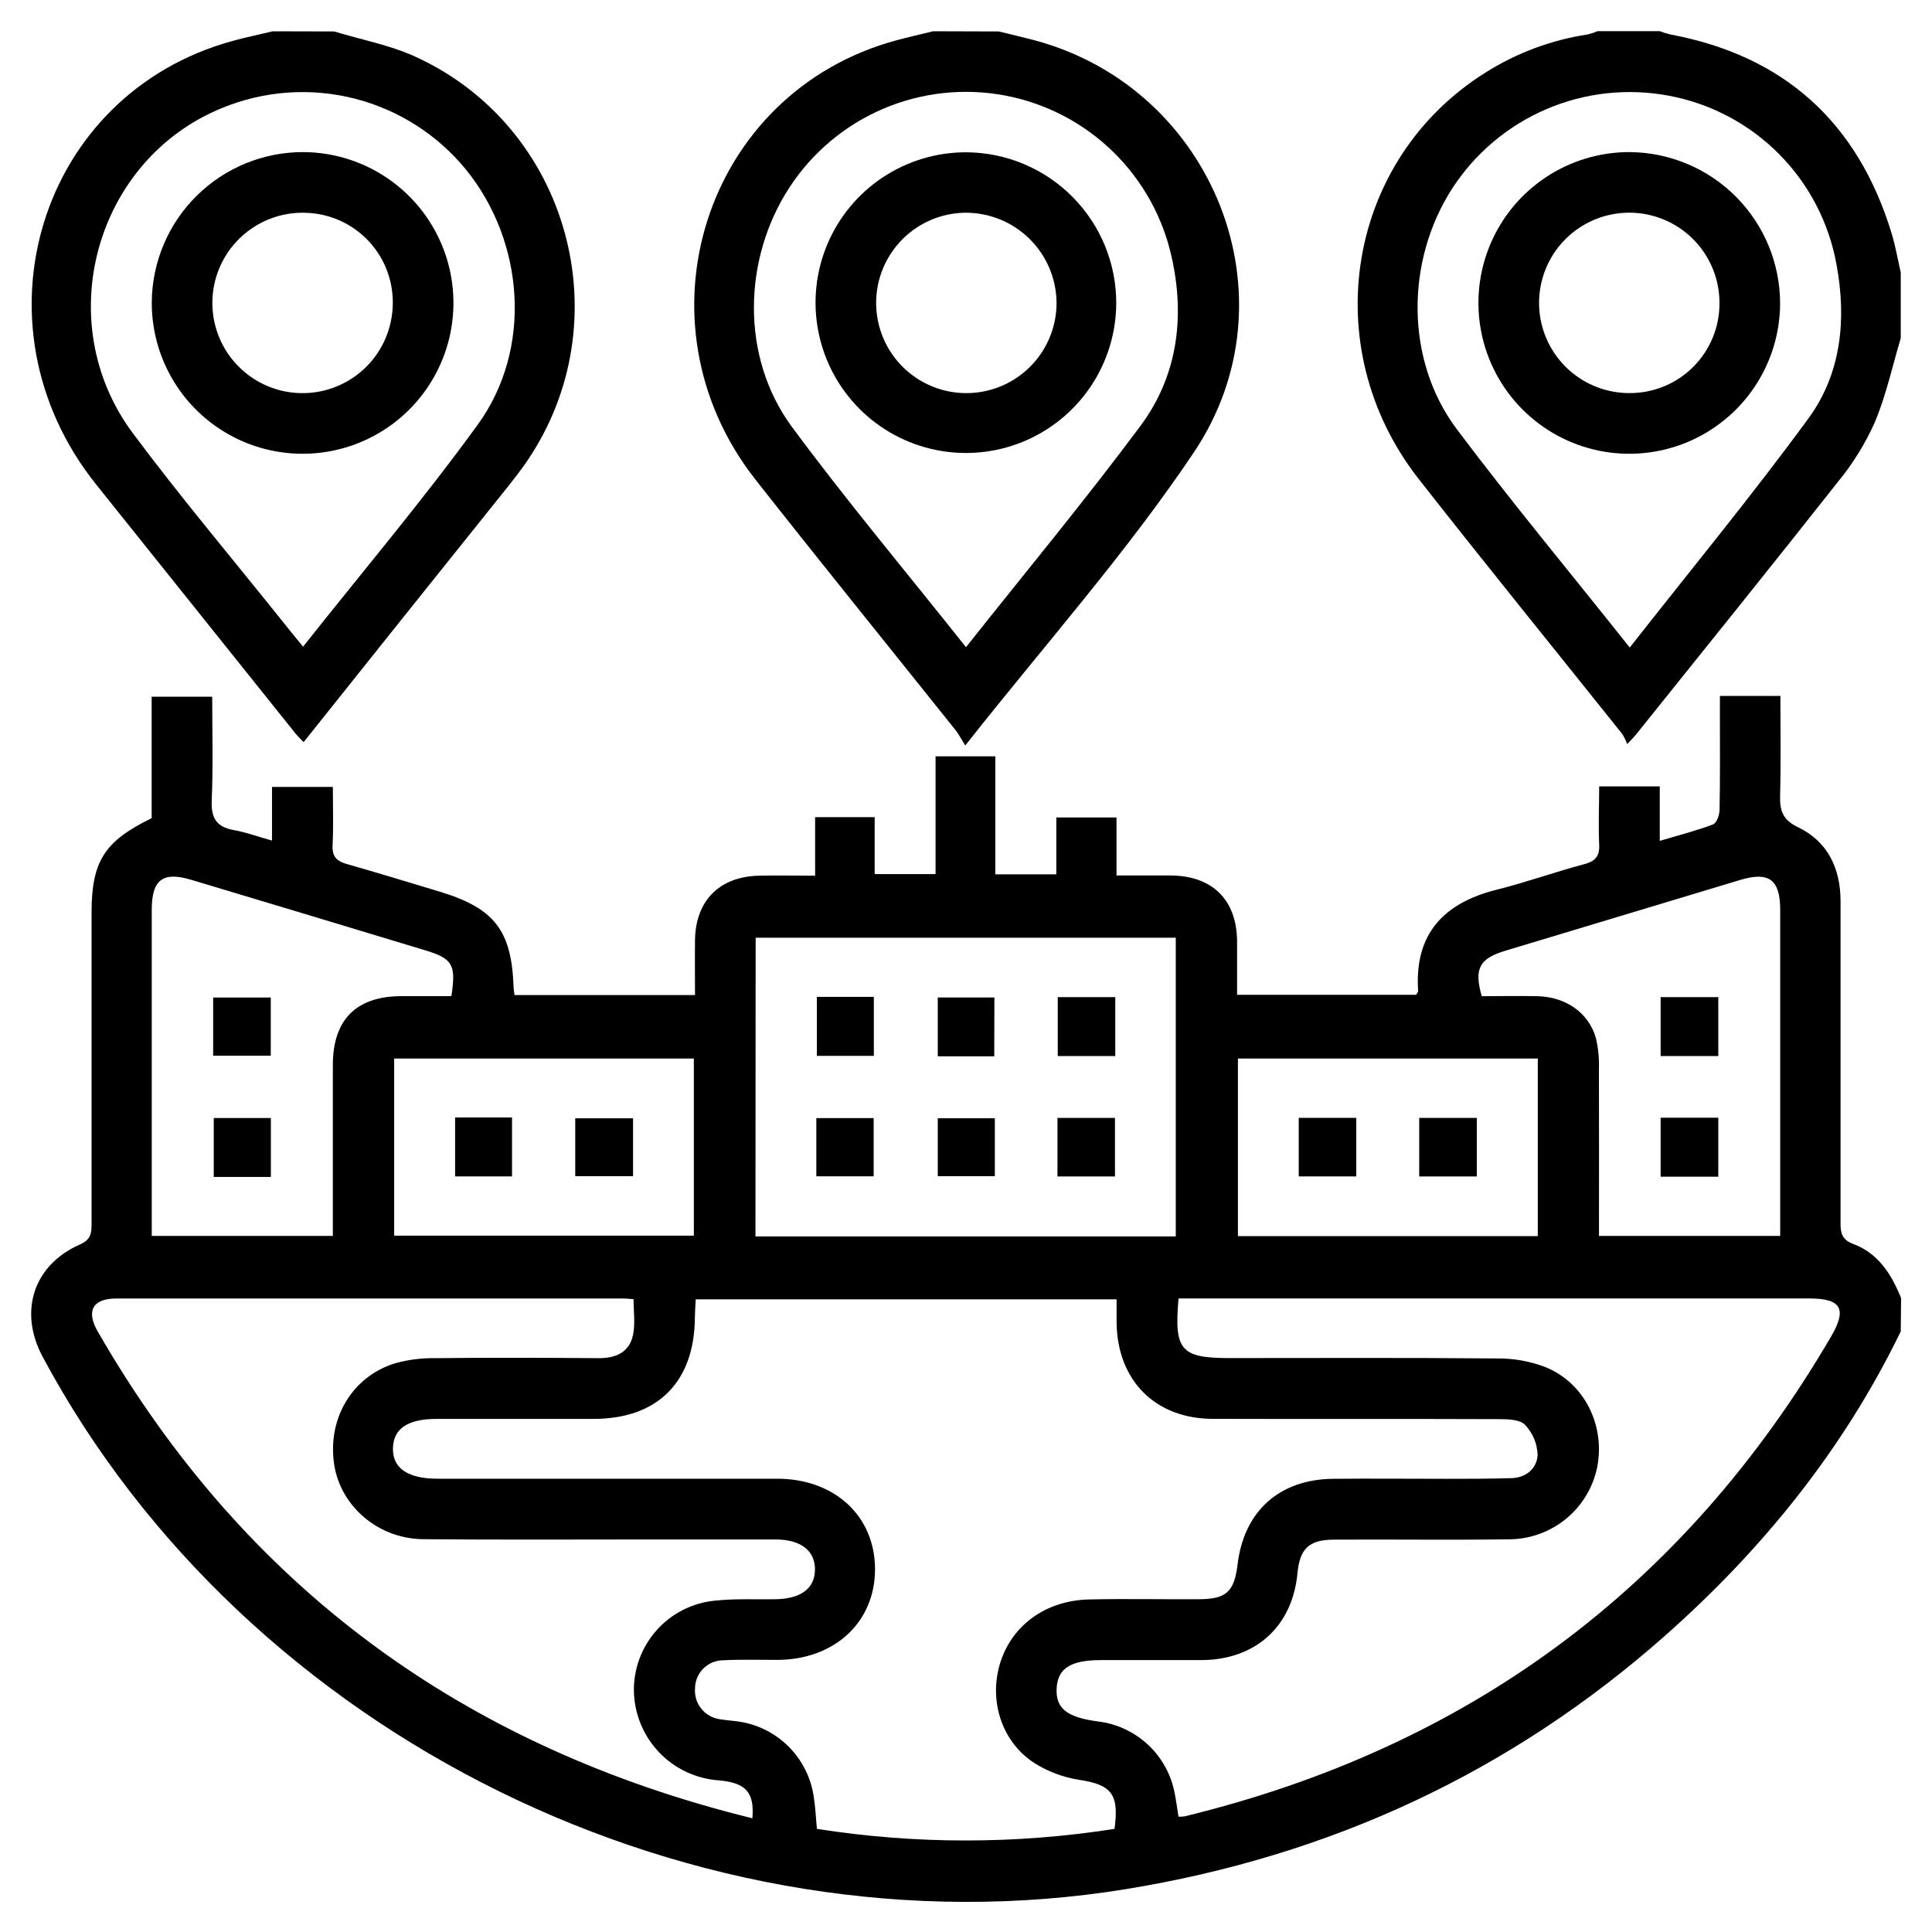
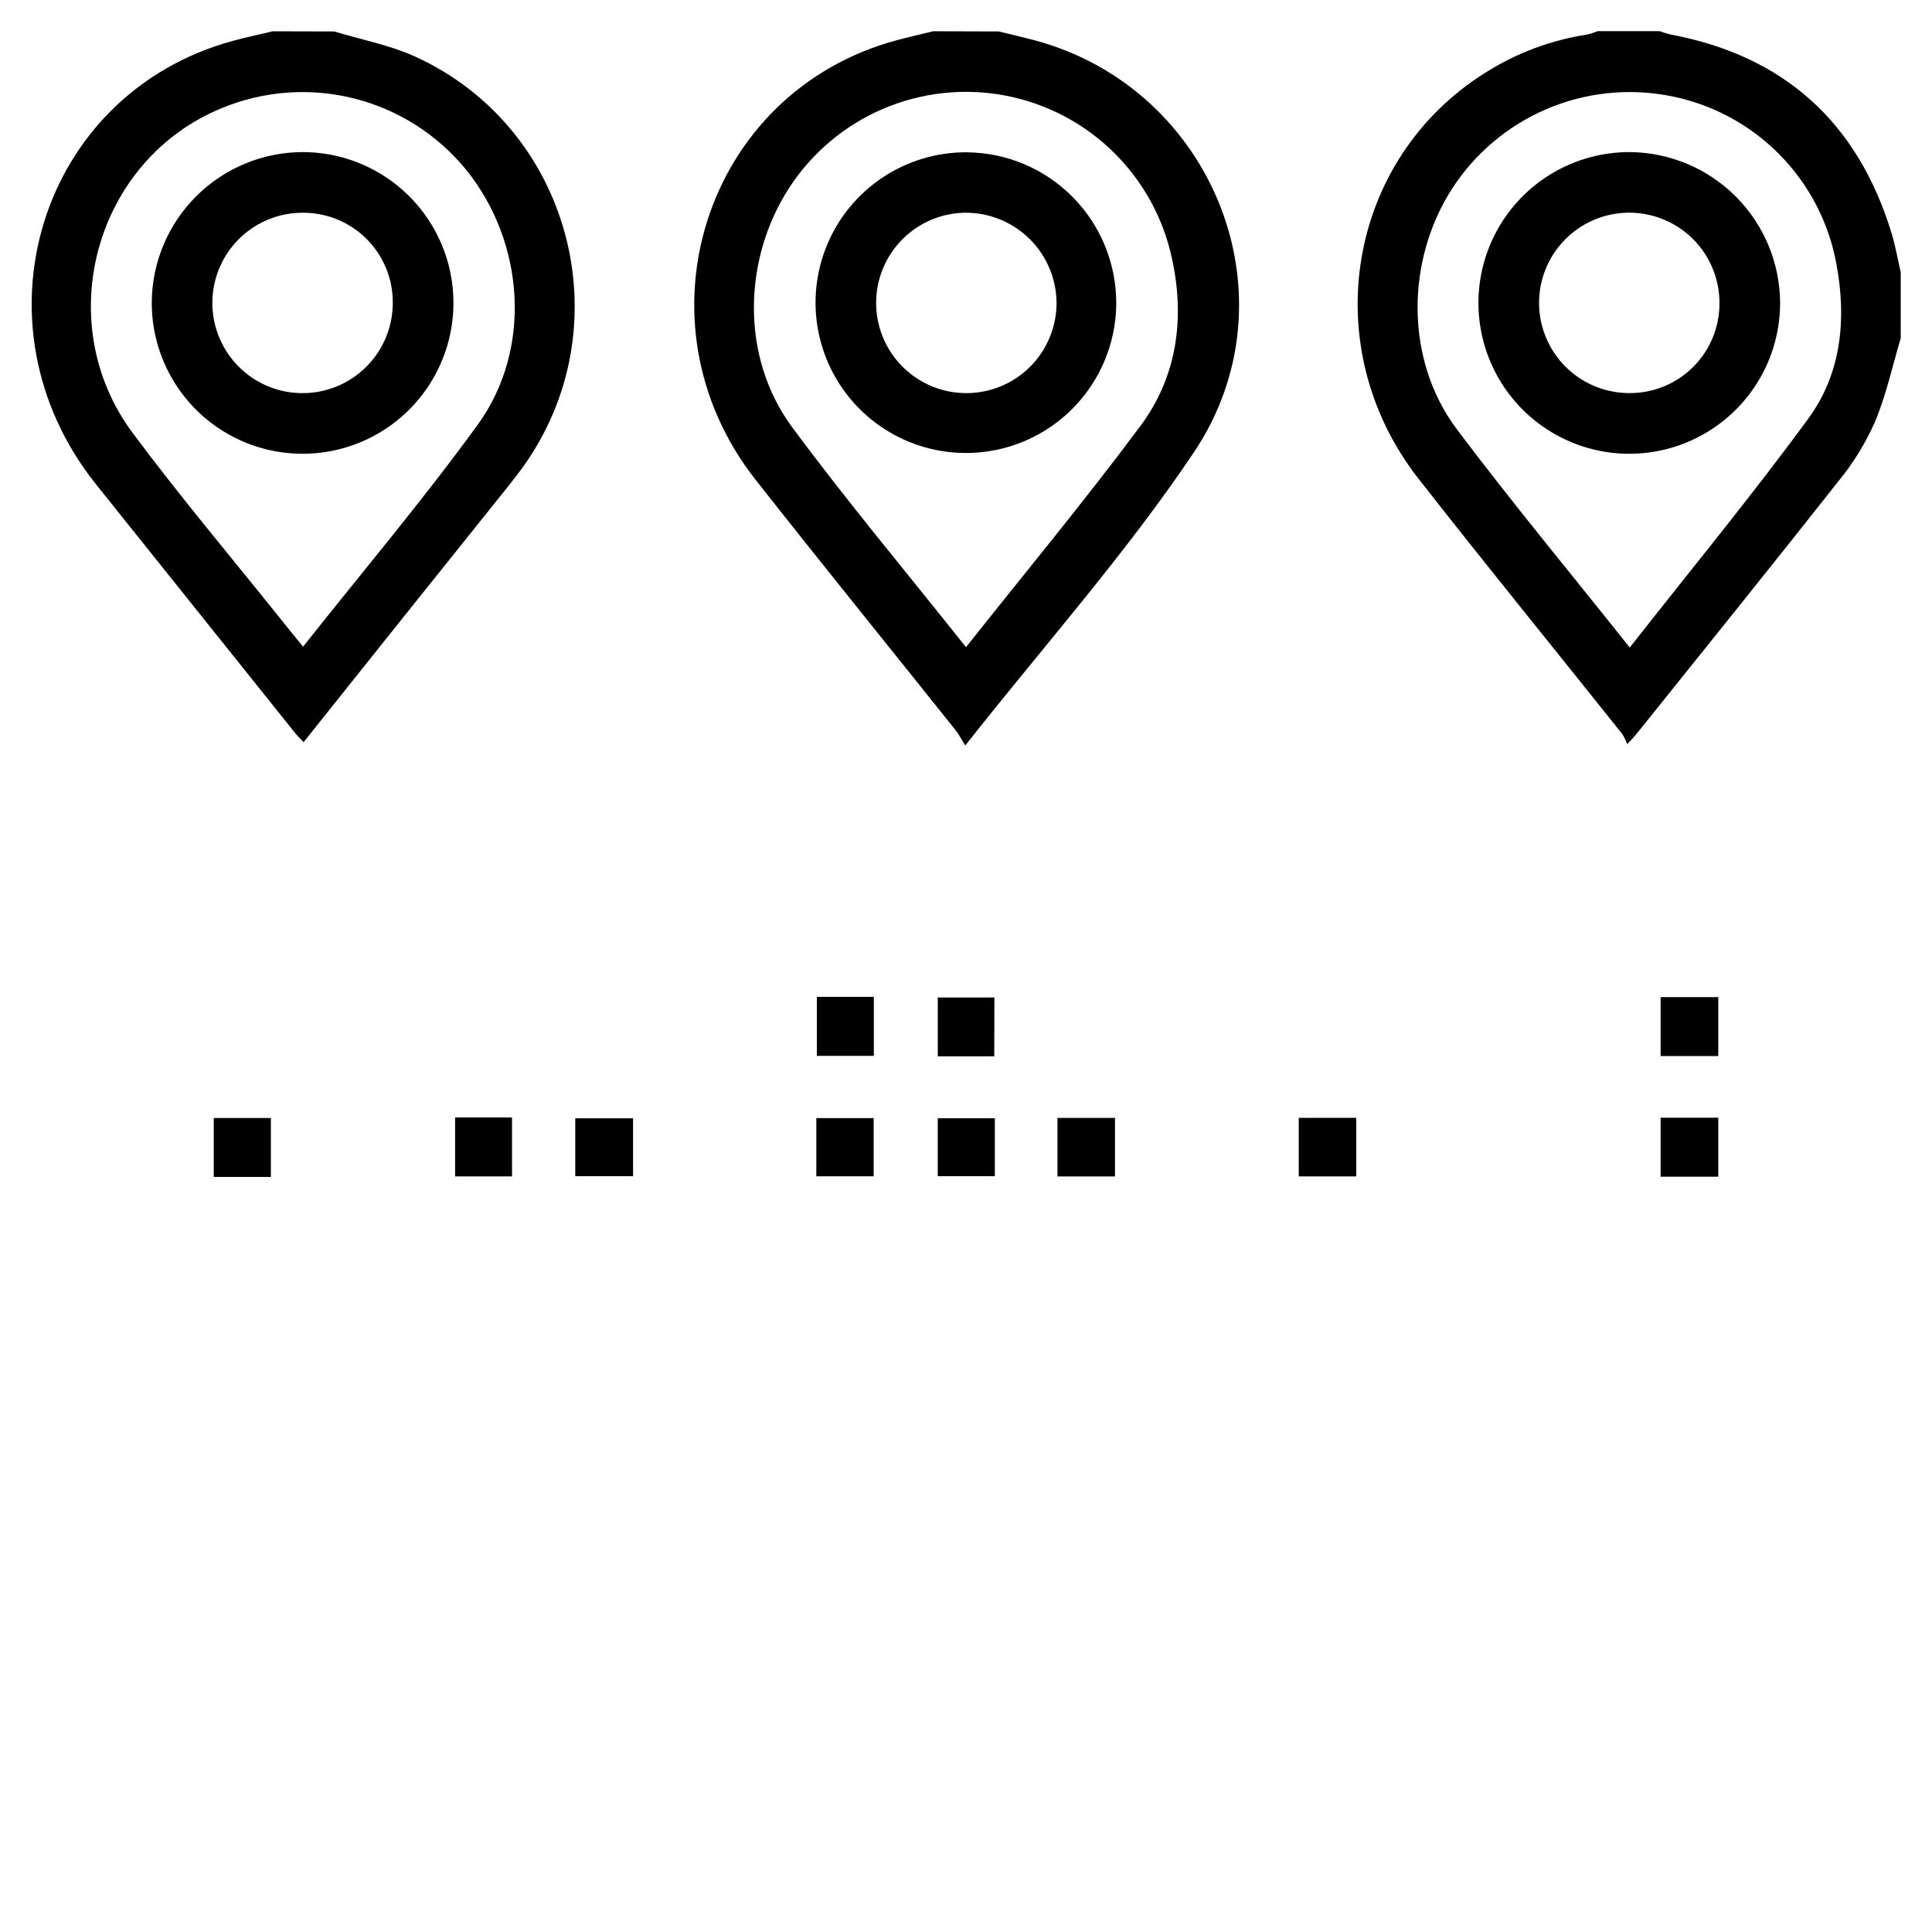
<svg xmlns="http://www.w3.org/2000/svg" width="310" height="310" viewBox="0 0 310 310" fill="none">
-   <path d="M304.985 213.636C295.819 232.516 282.896 248.516 267.272 262.363C242.38 284.413 213.371 297.814 180.566 303.137C111.847 314.283 39.497 278.714 6.832 217.683C2.966 210.45 5.337 202.99 12.828 199.679C14.644 198.897 14.691 197.801 14.691 196.29C14.691 179.685 14.691 163.085 14.691 146.491C14.691 138.209 16.726 134.984 24.335 131.282V111.791H34.049C34.049 117.325 34.213 122.867 33.971 128.394C33.853 131.219 34.691 132.683 37.509 133.192C39.497 133.544 41.422 134.256 43.645 134.875V126.264H53.407C53.407 129.435 53.516 132.527 53.367 135.611C53.273 137.427 54.001 138.178 55.653 138.64C60.623 140.049 65.555 141.575 70.525 143.062C79.331 145.724 82.079 149.27 82.408 158.365C82.408 158.741 82.494 159.109 82.556 159.665H111.518C111.518 156.651 111.479 153.747 111.518 150.843C111.605 144.526 115.432 140.667 121.733 140.511C124.645 140.44 127.557 140.511 130.79 140.511V131.118H140.347V140.252H150.116V121.357H159.705V140.291H169.49V131.165H179.149V140.472C182.28 140.472 185.074 140.472 187.877 140.472C194.585 140.55 198.42 144.385 198.499 151.007C198.499 153.818 198.499 156.628 198.499 159.618H227.249C227.39 159.336 227.555 159.164 227.547 158.999C227.022 151.133 230.318 145.192 240.212 142.742C244.908 141.567 249.534 139.9 254.247 138.648C256.125 138.147 256.704 137.247 256.595 135.384C256.454 132.386 256.595 129.38 256.595 126.186H266.317V134.922C269.377 134.014 272.18 133.301 274.864 132.284C275.444 132.073 275.898 130.773 275.913 129.936C276.015 124.957 275.968 119.979 275.968 115.001V111.666H285.674C285.674 116.997 285.768 122.327 285.627 127.658C285.565 130.1 286.042 131.572 288.563 132.761C293.259 135.039 295.302 139.329 295.326 144.503C295.326 150.162 295.326 155.829 295.326 161.489C295.326 173.113 295.326 184.729 295.326 196.345C295.326 197.981 295.647 198.959 297.377 199.609C301.4 201.112 303.506 204.493 305.04 208.282L304.985 213.636ZM178.828 293.477C179.611 287.849 178.319 286.378 173.192 285.587C170.605 285.191 168.128 284.261 165.92 282.855C160.762 279.489 158.695 273.024 160.402 267.106C162.21 260.891 167.689 256.813 174.734 256.641C180.581 256.508 186.475 256.641 192.307 256.602C196.761 256.602 198.021 255.435 198.569 251.067C199.579 242.512 205.246 237.377 213.888 237.283C219.938 237.22 225.989 237.283 232.04 237.283C235.554 237.283 239.085 237.283 242.584 237.173C244.932 237.087 246.654 235.569 246.716 233.385C246.646 231.615 245.937 229.93 244.72 228.641C243.938 227.788 242.036 227.71 240.627 227.71C225.3 227.647 209.974 227.71 194.64 227.663C185.38 227.663 179.282 221.518 179.164 212.235C179.164 211.006 179.164 209.777 179.164 208.485H111.628C111.573 209.581 111.503 210.536 111.495 211.483C111.409 221.753 105.507 227.655 95.284 227.671H70.095C65.398 227.671 63.128 229.236 63.05 232.367C62.972 235.498 65.32 237.267 70.204 237.267C88.365 237.267 106.524 237.267 124.684 237.267C133.944 237.267 140.387 243.279 140.402 251.772C140.418 260.265 133.937 266.3 124.747 266.339C121.82 266.339 118.884 266.253 115.965 266.402C114.776 266.428 113.645 266.919 112.814 267.769C111.983 268.619 111.518 269.761 111.518 270.95C111.435 272.131 111.809 273.3 112.562 274.214C113.315 275.129 114.39 275.72 115.565 275.865C116.348 276.006 117.131 276.053 117.914 276.155C121.096 276.479 124.077 277.866 126.376 280.091C128.675 282.316 130.158 285.25 130.586 288.421C130.845 290.033 130.907 291.677 131.08 293.454C146.899 295.934 163.008 295.934 178.828 293.454V293.477ZM189.105 208.344C188.362 216.673 189.473 217.91 197.285 217.91C211.641 217.91 225.997 217.839 240.337 217.972C242.961 217.959 245.565 218.434 248.016 219.374C254.278 221.949 257.605 228.767 256.266 235.491C255.583 238.728 253.813 241.634 251.25 243.726C248.687 245.818 245.485 246.969 242.176 246.989C232.783 247.122 223.429 246.989 214.052 247.044C210.083 247.044 208.573 248.469 208.197 252.328C207.414 260.938 201.504 266.316 192.824 266.37C187.454 266.37 182.084 266.37 176.714 266.37C171.799 266.37 169.717 267.685 169.544 270.903C169.372 274.12 171.188 275.552 176.135 276.21C179.163 276.565 181.998 277.882 184.223 279.967C186.447 282.052 187.945 284.795 188.495 287.794C188.738 289.016 188.894 290.252 189.098 291.497C189.43 291.502 189.762 291.484 190.092 291.442C235.492 280.39 270.137 254.895 293.768 214.528C296.422 209.996 295.459 208.344 290.261 208.344H189.105ZM120.724 291.755C121.076 287.528 119.636 286.041 115.284 285.665C111.642 285.399 108.231 283.781 105.72 281.129C103.209 278.478 101.779 274.984 101.711 271.333C101.666 267.731 102.974 264.242 105.377 261.558C107.78 258.874 111.103 257.189 114.689 256.836C117.874 256.492 121.115 256.649 124.34 256.609C128.489 256.555 130.735 254.911 130.766 251.858C130.798 248.805 128.473 247.021 124.434 247.013H105.718C93.124 247.013 80.521 247.083 67.927 246.974C60.717 246.911 54.682 241.729 53.633 235.06C52.475 227.694 56.451 220.892 63.395 218.747C65.46 218.171 67.598 217.895 69.743 217.925C78.525 217.832 87.316 217.855 96.106 217.925C98.877 217.925 101.006 216.963 101.585 214.145C101.945 212.313 101.656 210.356 101.656 208.462C100.873 208.399 100.505 208.352 100.09 208.352C72.955 208.352 45.819 208.352 18.683 208.352C14.903 208.352 13.768 210.309 15.678 213.636C39.317 254.754 74.541 280.39 120.724 291.755ZM121.217 198.388H188.659V150.46H121.248L121.217 198.388ZM72.427 159.837C73.21 154.765 72.623 153.81 68.193 152.471C55.726 148.693 43.231 144.928 30.706 141.176C26.119 139.798 24.351 141.137 24.351 145.974C24.351 162.47 24.351 178.965 24.351 195.46V198.31H53.407V194.897C53.407 186.897 53.407 178.889 53.407 170.89C53.407 163.61 57.164 159.868 64.365 159.837C67.026 159.829 69.649 159.837 72.427 159.837ZM256.564 198.31H285.643V195.468C285.643 178.973 285.643 162.48 285.643 145.99C285.643 141.16 283.858 139.806 279.287 141.176L241.519 152.557C237.363 153.81 236.494 155.438 237.754 159.845C240.713 159.845 243.734 159.774 246.756 159.845C251.288 159.978 254.912 162.522 256.063 166.537C256.447 168.149 256.613 169.805 256.556 171.461C256.587 180.337 256.564 189.206 256.564 198.31ZM111.331 169.848H63.246V198.27H111.331V169.848ZM198.632 198.341H246.748V169.848H198.632V198.341Z" fill="black" />
  <path d="M53.625 5.047C57.977 6.37 62.541 7.223 66.642 9.094C91.377 20.373 99.886 51.551 84.52 74.063C83.526 75.503 82.446 76.896 81.35 78.266C70.517 91.784 59.668 105.334 48.709 119.087C48.099 118.429 47.559 117.921 47.144 117.357C36.529 104.113 25.923 90.863 15.325 77.609C-5.027 51.997 6.323 15.105 37.242 6.589C39.386 5.994 41.57 5.556 43.739 5.023L53.625 5.047ZM48.631 103.761C58.134 91.761 67.848 80.278 76.654 68.145C85.46 56.012 84.184 38.854 74.791 27.238C70.195 21.604 63.908 17.598 56.861 15.812C49.813 14.026 42.377 14.555 35.653 17.321C15.278 25.602 8.006 51.652 21.313 69.507C28.898 79.683 37.062 89.374 44.975 99.252C46.126 100.716 47.292 102.125 48.631 103.761Z" fill="black" />
  <path d="M304.984 54.267C303.622 58.807 302.636 63.495 300.781 67.848C299.267 71.223 297.312 74.382 294.965 77.241C284.21 90.884 273.298 104.402 262.441 117.944C262.207 118.242 261.925 118.508 261.087 119.4C260.886 118.833 260.624 118.29 260.304 117.78C249.408 104.121 238.387 90.587 227.609 76.818C211.061 55.645 216.126 25.532 238.403 11.614C243.369 8.484 248.928 6.413 254.731 5.532C255.285 5.4 255.827 5.222 256.352 5H266.316C266.851 5.21 267.401 5.382 267.96 5.517C286.3 8.937 298.096 19.653 303.521 37.445C304.139 39.48 304.499 41.594 304.984 43.707V54.267ZM261.502 103.902C271.271 91.456 281.071 79.573 290.159 67.159C295.458 59.934 296.303 51.222 294.683 42.486C293.486 35.764 290.268 29.566 285.459 24.719C280.649 19.872 274.477 16.606 267.764 15.356C261.152 14.111 254.318 14.861 248.133 17.509C241.947 20.157 236.689 24.584 233.025 30.228C225.511 41.868 225.472 57.781 233.706 68.803C242.52 80.544 251.945 91.871 261.502 103.902Z" fill="black" />
  <path d="M160.259 5.047C162.224 5.532 164.173 5.978 166.145 6.503C194.747 14.244 208.211 47.785 191.554 72.599C180.666 88.826 167.539 103.557 154.881 119.619C154.232 118.586 153.887 117.897 153.418 117.271C142.694 103.847 131.876 90.501 121.254 76.998C101.27 51.605 113.098 14.777 143.821 6.472C145.778 5.947 147.735 5.501 149.715 5.016L160.259 5.047ZM154.999 103.847C164.572 91.769 174.106 80.286 182.998 68.333C188.861 60.443 190.145 51.112 188.063 41.547C186.68 35.014 183.394 29.037 178.619 24.37C173.844 19.702 167.794 16.553 161.232 15.32C154.669 14.087 147.889 14.824 141.745 17.44C135.601 20.055 130.37 24.432 126.71 30.017C119.141 41.578 118.882 57.288 126.976 68.372C135.806 80.333 145.41 91.761 154.999 103.847Z" fill="black" />
  <path d="M159.533 169.489H150.469V160.049H159.557L159.533 169.489Z" fill="black" />
  <path d="M130.984 188.745V179.406H140.182V188.745H130.984Z" fill="black" />
  <path d="M159.627 179.43V188.721H150.469V179.43H159.627Z" fill="black" />
  <path d="M169.676 188.768V179.375H178.904V188.768H169.676Z" fill="black" />
-   <path d="M169.723 169.45V159.994H178.951V169.45H169.723Z" fill="black" />
  <path d="M131.07 159.955H140.213V169.419H131.07V159.955Z" fill="black" />
  <path d="M43.463 188.846H34.297V179.391H43.463V188.846Z" fill="black" />
-   <path d="M34.203 169.395V160.057H43.447V169.395H34.203Z" fill="black" />
  <path d="M266.457 188.807V179.344H275.709V188.807H266.457Z" fill="black" />
  <path d="M275.709 159.994V169.45H266.457V159.994H275.709Z" fill="black" />
  <path d="M73.023 179.305H82.158V188.76H73.023V179.305Z" fill="black" />
  <path d="M101.576 179.438V188.721H92.301V179.438H101.576Z" fill="black" />
  <path d="M208.391 188.76V179.367H217.619V188.76H208.391Z" fill="black" />
-   <path d="M227.719 188.768V179.375H236.963V188.768H227.719Z" fill="black" />
  <path d="M48.711 24.404C53.495 24.436 58.162 25.883 62.123 28.565C66.085 31.247 69.162 35.043 70.968 39.473C72.773 43.904 73.225 48.769 72.267 53.456C71.308 58.143 68.982 62.441 65.583 65.806C62.183 69.172 57.862 71.455 53.166 72.366C48.47 73.278 43.609 72.777 39.197 70.928C34.785 69.078 31.02 65.963 28.378 61.975C25.736 57.987 24.335 53.305 24.352 48.521C24.391 42.095 26.978 35.947 31.545 31.426C36.111 26.905 42.285 24.38 48.711 24.404ZM48.985 34.142C46.135 34.056 43.323 34.814 40.902 36.32C38.48 37.827 36.558 40.015 35.376 42.61C34.194 45.205 33.806 48.091 34.258 50.906C34.711 53.722 35.985 56.341 37.921 58.434C39.857 60.528 42.368 62.003 45.139 62.675C47.911 63.346 50.819 63.184 53.498 62.209C56.178 61.233 58.51 59.488 60.201 57.192C61.892 54.897 62.867 52.152 63.004 49.304C63.113 47.38 62.833 45.454 62.182 43.641C61.53 41.827 60.52 40.163 59.212 38.748C57.904 37.333 56.324 36.196 54.567 35.405C52.81 34.614 50.912 34.184 48.985 34.142Z" fill="black" />
  <path d="M285.628 48.74C285.602 53.526 284.158 58.196 281.478 62.16C278.798 66.125 275.004 69.206 270.574 71.015C266.143 72.823 261.276 73.278 256.588 72.322C251.899 71.365 247.599 69.04 244.232 65.641C240.864 62.241 238.579 57.92 237.667 53.222C236.754 48.525 237.255 43.663 239.105 39.25C240.955 34.837 244.072 31.071 248.061 28.429C252.051 25.786 256.734 24.386 261.519 24.404C267.936 24.458 274.071 27.047 278.588 31.605C283.104 36.164 285.635 42.323 285.628 48.74ZM275.898 48.599C275.898 45.737 275.049 42.938 273.459 40.558C271.868 38.178 269.607 36.322 266.962 35.227C264.317 34.132 261.406 33.846 258.599 34.405C255.791 34.964 253.212 36.343 251.188 38.368C249.165 40.393 247.787 42.973 247.229 45.781C246.672 48.589 246.959 51.499 248.056 54.144C249.153 56.788 251.009 59.048 253.39 60.637C255.771 62.227 258.57 63.074 261.433 63.073C263.337 63.086 265.225 62.721 266.986 61.998C268.748 61.276 270.349 60.21 271.695 58.863C273.041 57.517 274.105 55.916 274.827 54.154C275.549 52.392 275.913 50.504 275.898 48.599Z" fill="black" />
  <path d="M179.108 48.701C179.08 53.468 177.641 58.12 174.971 62.069C172.302 66.019 168.522 69.089 164.109 70.892C159.697 72.695 154.848 73.151 150.177 72.201C145.505 71.251 141.22 68.939 137.862 65.555C134.504 62.172 132.223 57.869 131.308 53.191C130.393 48.513 130.884 43.668 132.72 39.269C134.556 34.869 137.655 31.113 141.624 28.473C145.593 25.833 150.256 24.428 155.023 24.436C161.434 24.462 167.571 27.033 172.088 31.583C176.604 36.133 179.129 42.29 179.108 48.701ZM154.843 34.134C151.983 34.176 149.2 35.064 146.845 36.686C144.49 38.308 142.668 40.592 141.61 43.248C140.551 45.905 140.303 48.816 140.898 51.613C141.492 54.41 142.901 56.969 144.948 58.966C146.996 60.963 149.588 62.309 152.4 62.833C155.211 63.358 158.115 63.038 160.744 61.914C163.374 60.79 165.611 58.912 167.174 56.517C168.738 54.122 169.556 51.318 169.527 48.458C169.465 44.616 167.887 40.954 165.136 38.271C162.385 35.587 158.685 34.1 154.843 34.134Z" fill="black" />
</svg>